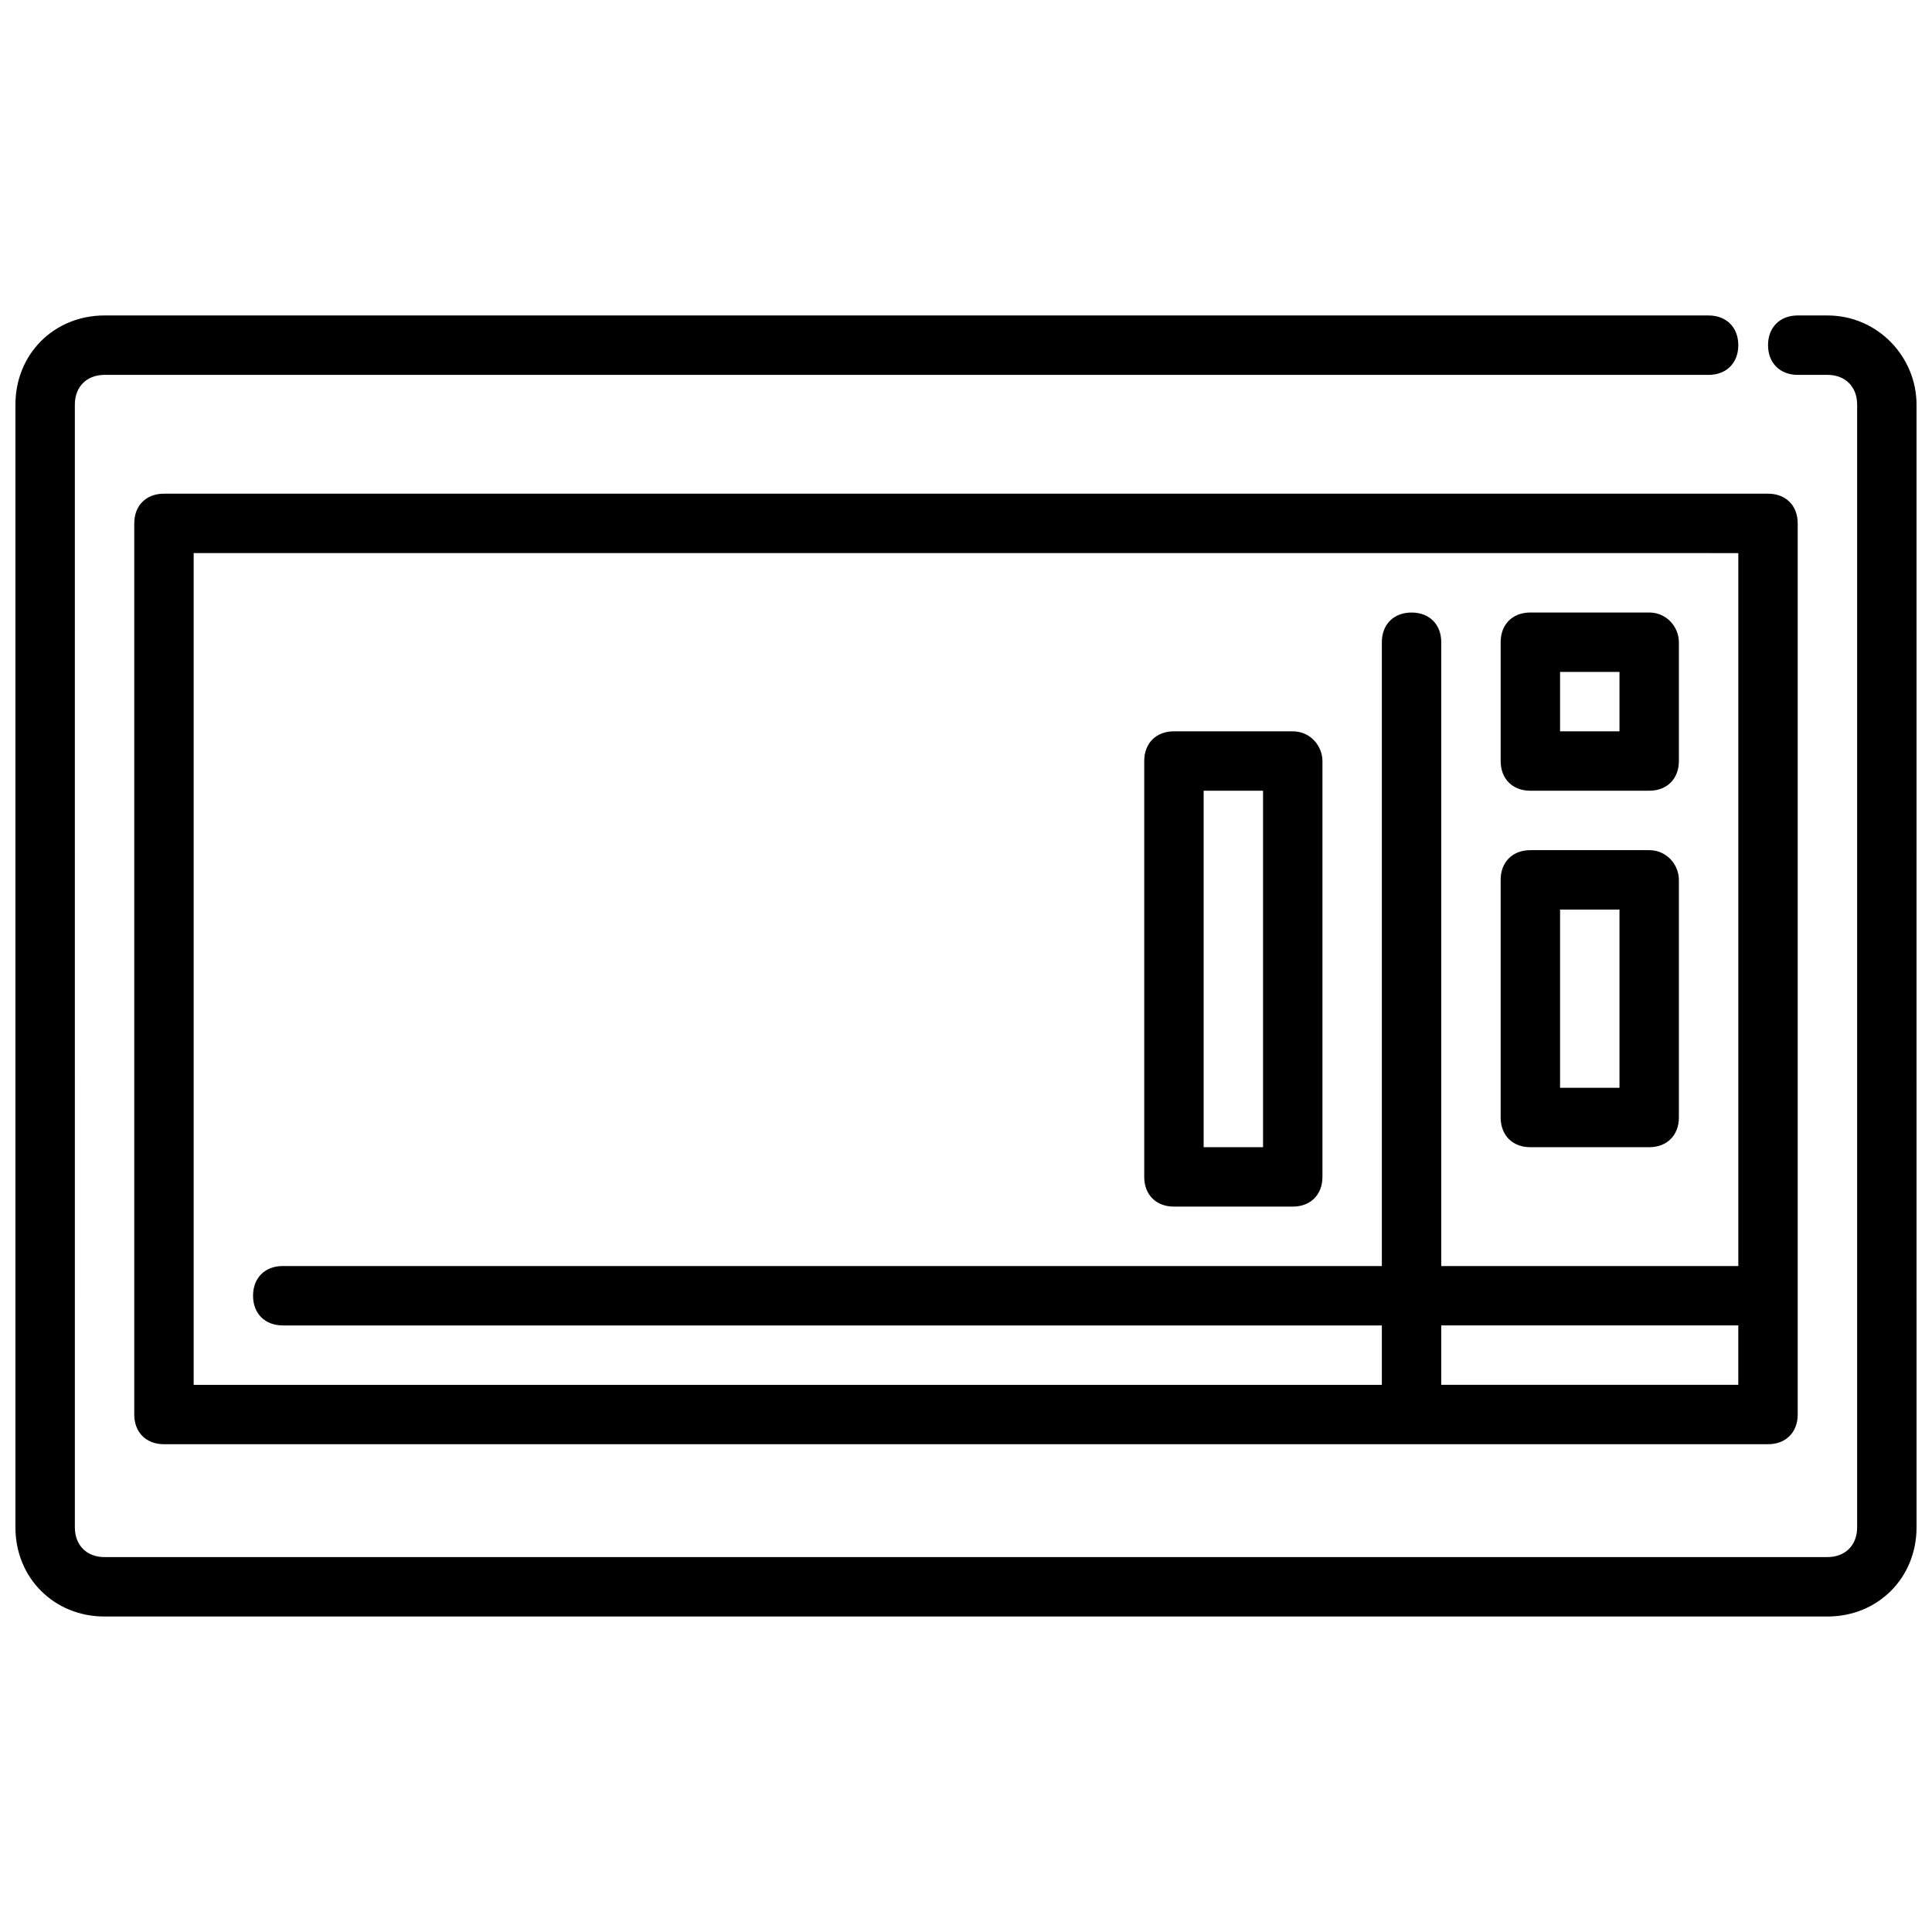
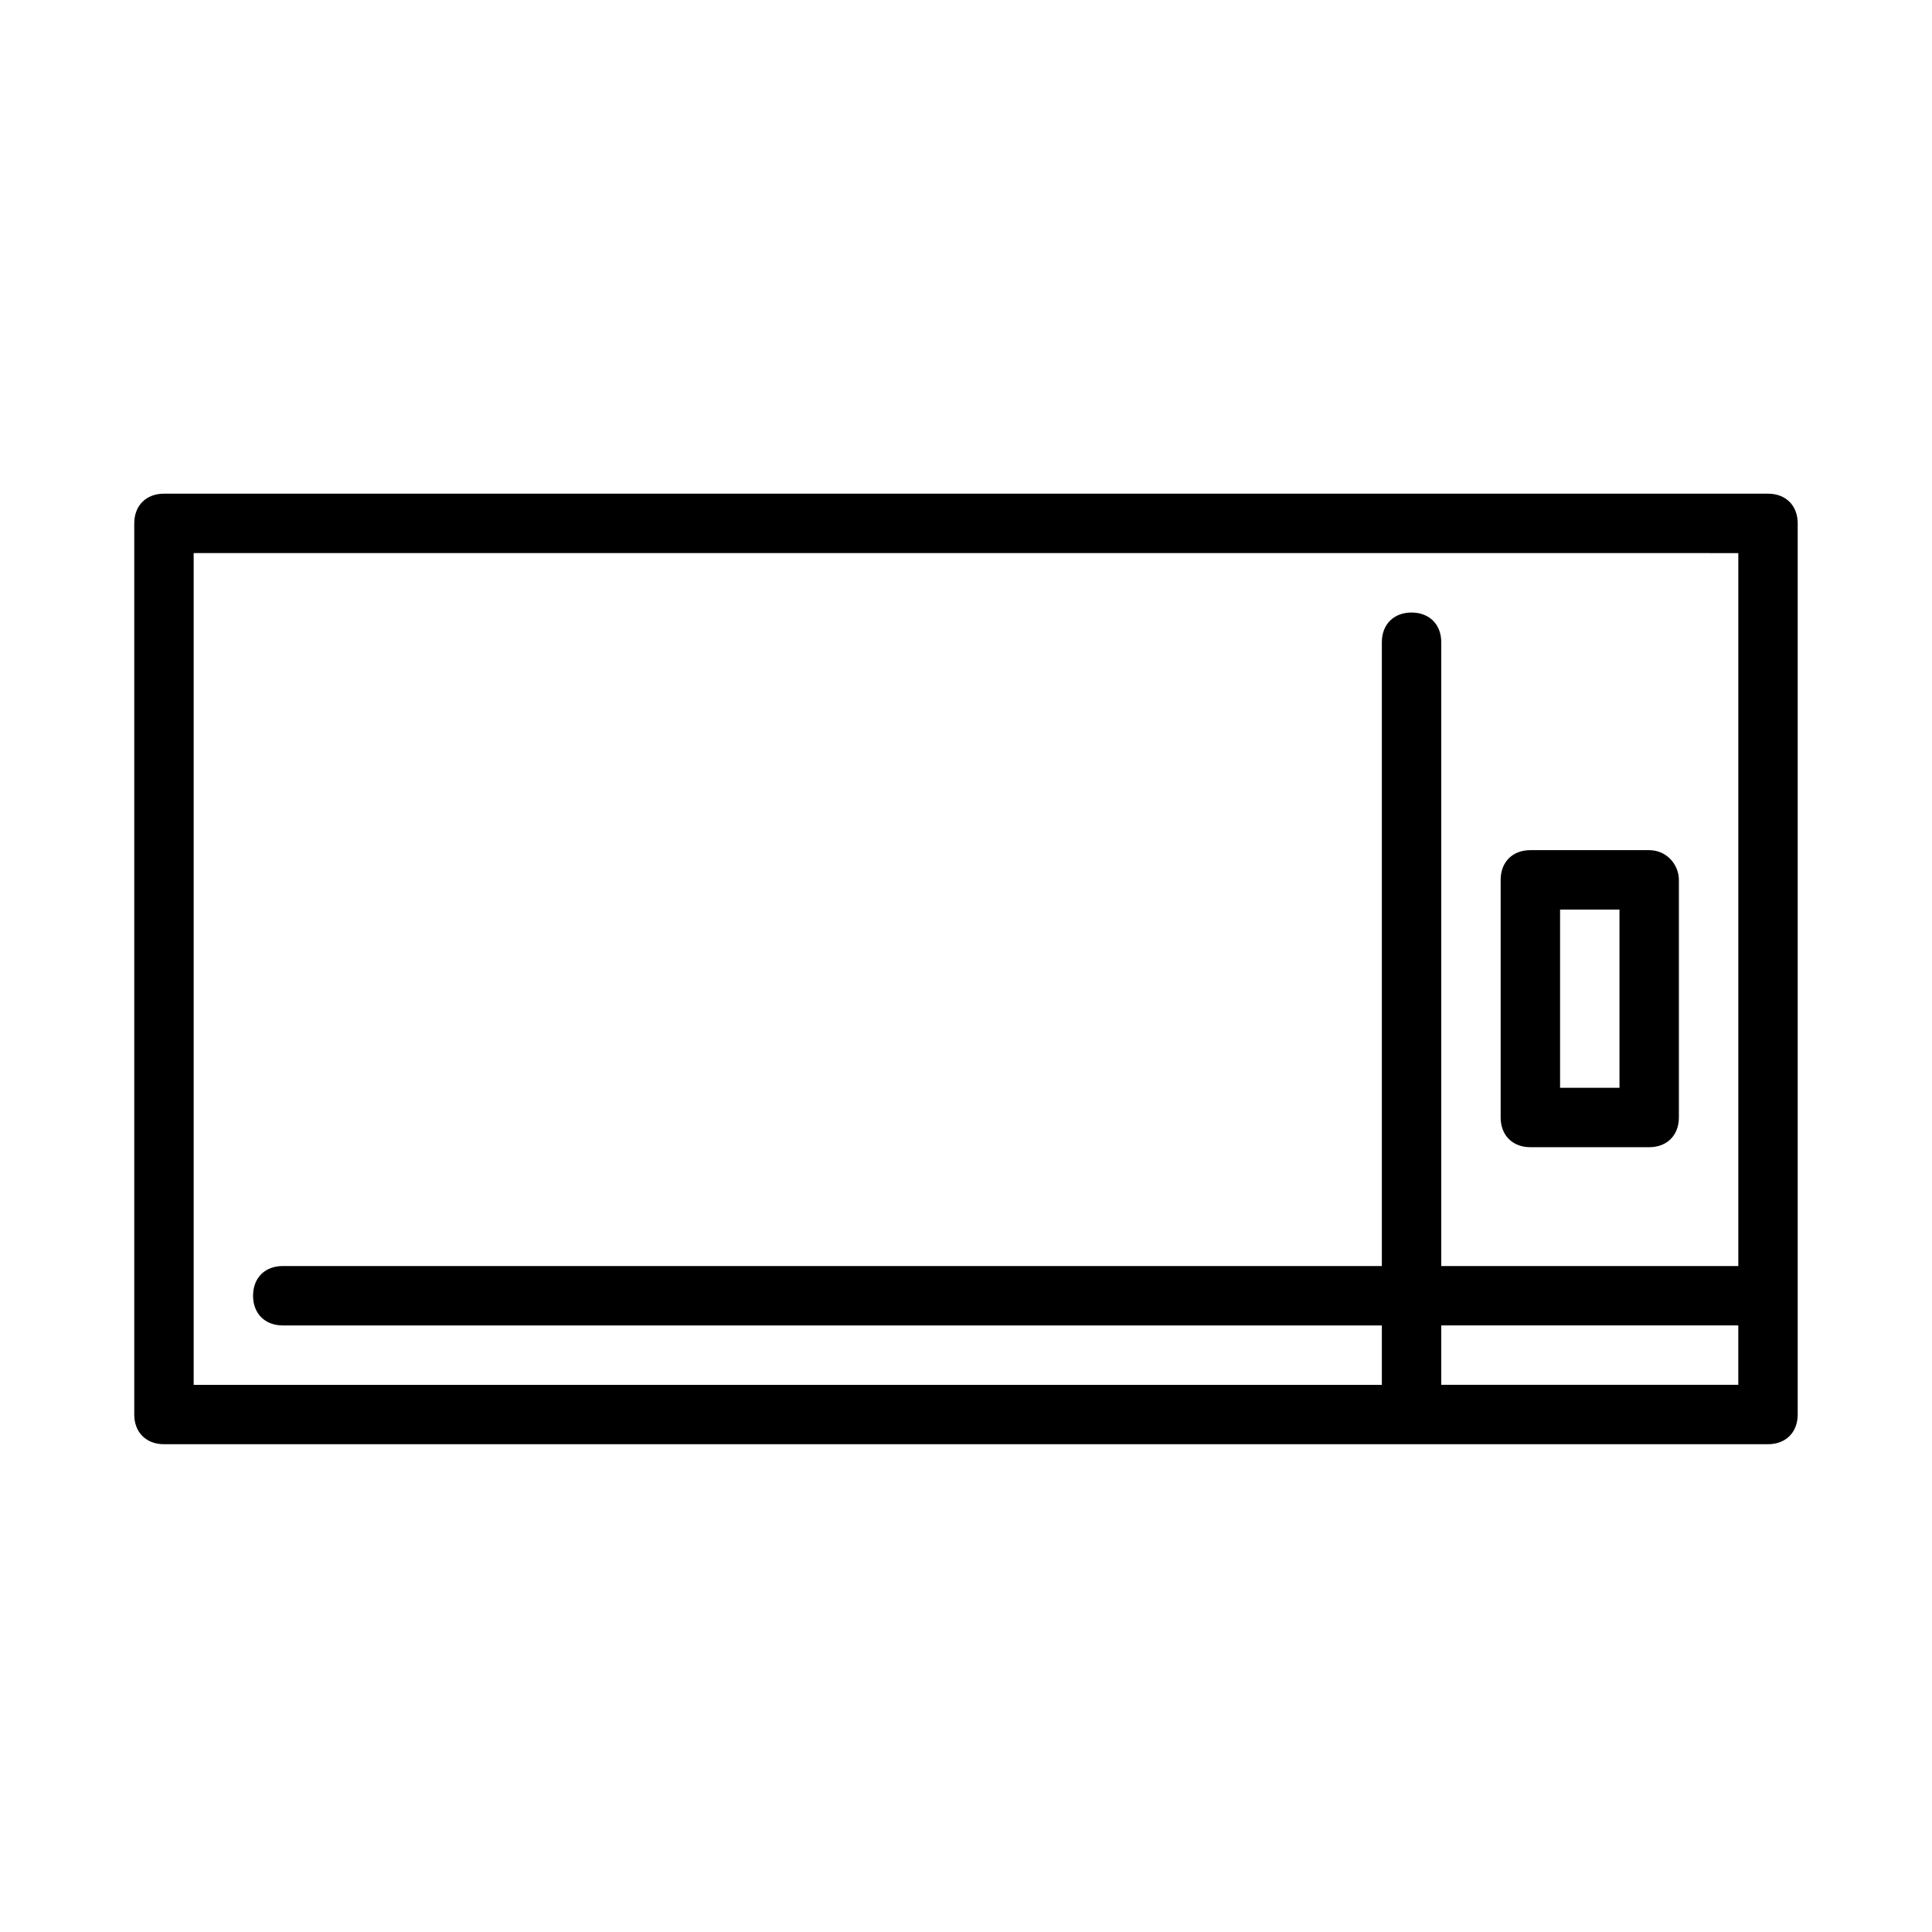
<svg xmlns="http://www.w3.org/2000/svg" width="800px" height="800px" version="1.1" viewBox="144 144 512 512">
  <defs>
    <clipPath id="a">
-       <path d="m148.09 227h503.81v346h-503.81z" />
-     </clipPath>
+       </clipPath>
  </defs>
  <g clip-path="url(#a)">
-     <path d="m628.29 227.6h-7.871c-4.723 0-7.871 3.148-7.871 7.871s3.148 7.871 7.871 7.871h7.871c4.723 0 7.871 3.148 7.871 7.871v297.56c0 4.723-3.148 7.871-7.871 7.871l-456.58 0.004c-4.723 0-7.871-3.148-7.871-7.871l-0.004-297.56c0-4.723 3.148-7.871 7.871-7.871h425.09c4.723 0 7.871-3.148 7.871-7.871 0-4.723-3.148-7.871-7.871-7.871l-425.09-0.004c-13.383 0-23.617 10.234-23.617 23.617v297.56c0 13.383 10.234 23.617 23.617 23.617h456.58c13.383 0 23.617-10.234 23.617-23.617l-0.004-297.56c0-12.598-10.234-23.617-23.613-23.617z" />
-   </g>
+     </g>
  <path d="m565.31 274.83h-377.86c-4.723 0-7.871 3.148-7.871 7.871v236.16c0 4.723 3.148 7.871 7.871 7.871h425.09c4.723 0 7.871-3.148 7.871-7.871v-236.16c0-4.723-3.148-7.871-7.871-7.871zm-39.363 236.16v-15.742h78.719v15.742zm78.723-220.41v188.93h-78.723v-165.31c0-4.723-3.148-7.871-7.871-7.871s-7.871 3.148-7.871 7.871v165.31h-291.27c-4.723 0-7.871 3.148-7.871 7.871s3.148 7.871 7.871 7.871h291.27v15.742h-314.88v-220.42h401.47z" />
-   <path d="m486.59 337.81h-31.488c-4.723 0-7.871 3.148-7.871 7.871v110.21c0 4.723 3.148 7.871 7.871 7.871h31.488c4.723 0 7.871-3.148 7.871-7.871v-110.21c0-3.934-3.148-7.871-7.871-7.871zm-7.871 110.21h-15.742v-94.465h15.742z" />
-   <path d="m581.05 306.32h-31.488c-4.723 0-7.871 3.148-7.871 7.871v31.488c0 4.723 3.148 7.871 7.871 7.871h31.488c4.723 0 7.871-3.148 7.871-7.871v-31.488c0-3.934-3.148-7.871-7.871-7.871zm-7.871 31.488h-15.742v-15.742h15.742z" />
  <path d="m581.05 369.3h-31.488c-4.723 0-7.871 3.148-7.871 7.871v62.977c0 4.723 3.148 7.871 7.871 7.871h31.488c4.723 0 7.871-3.148 7.871-7.871v-62.977c0-3.934-3.148-7.871-7.871-7.871zm-7.871 62.977h-15.742v-47.23h15.742z" />
</svg>